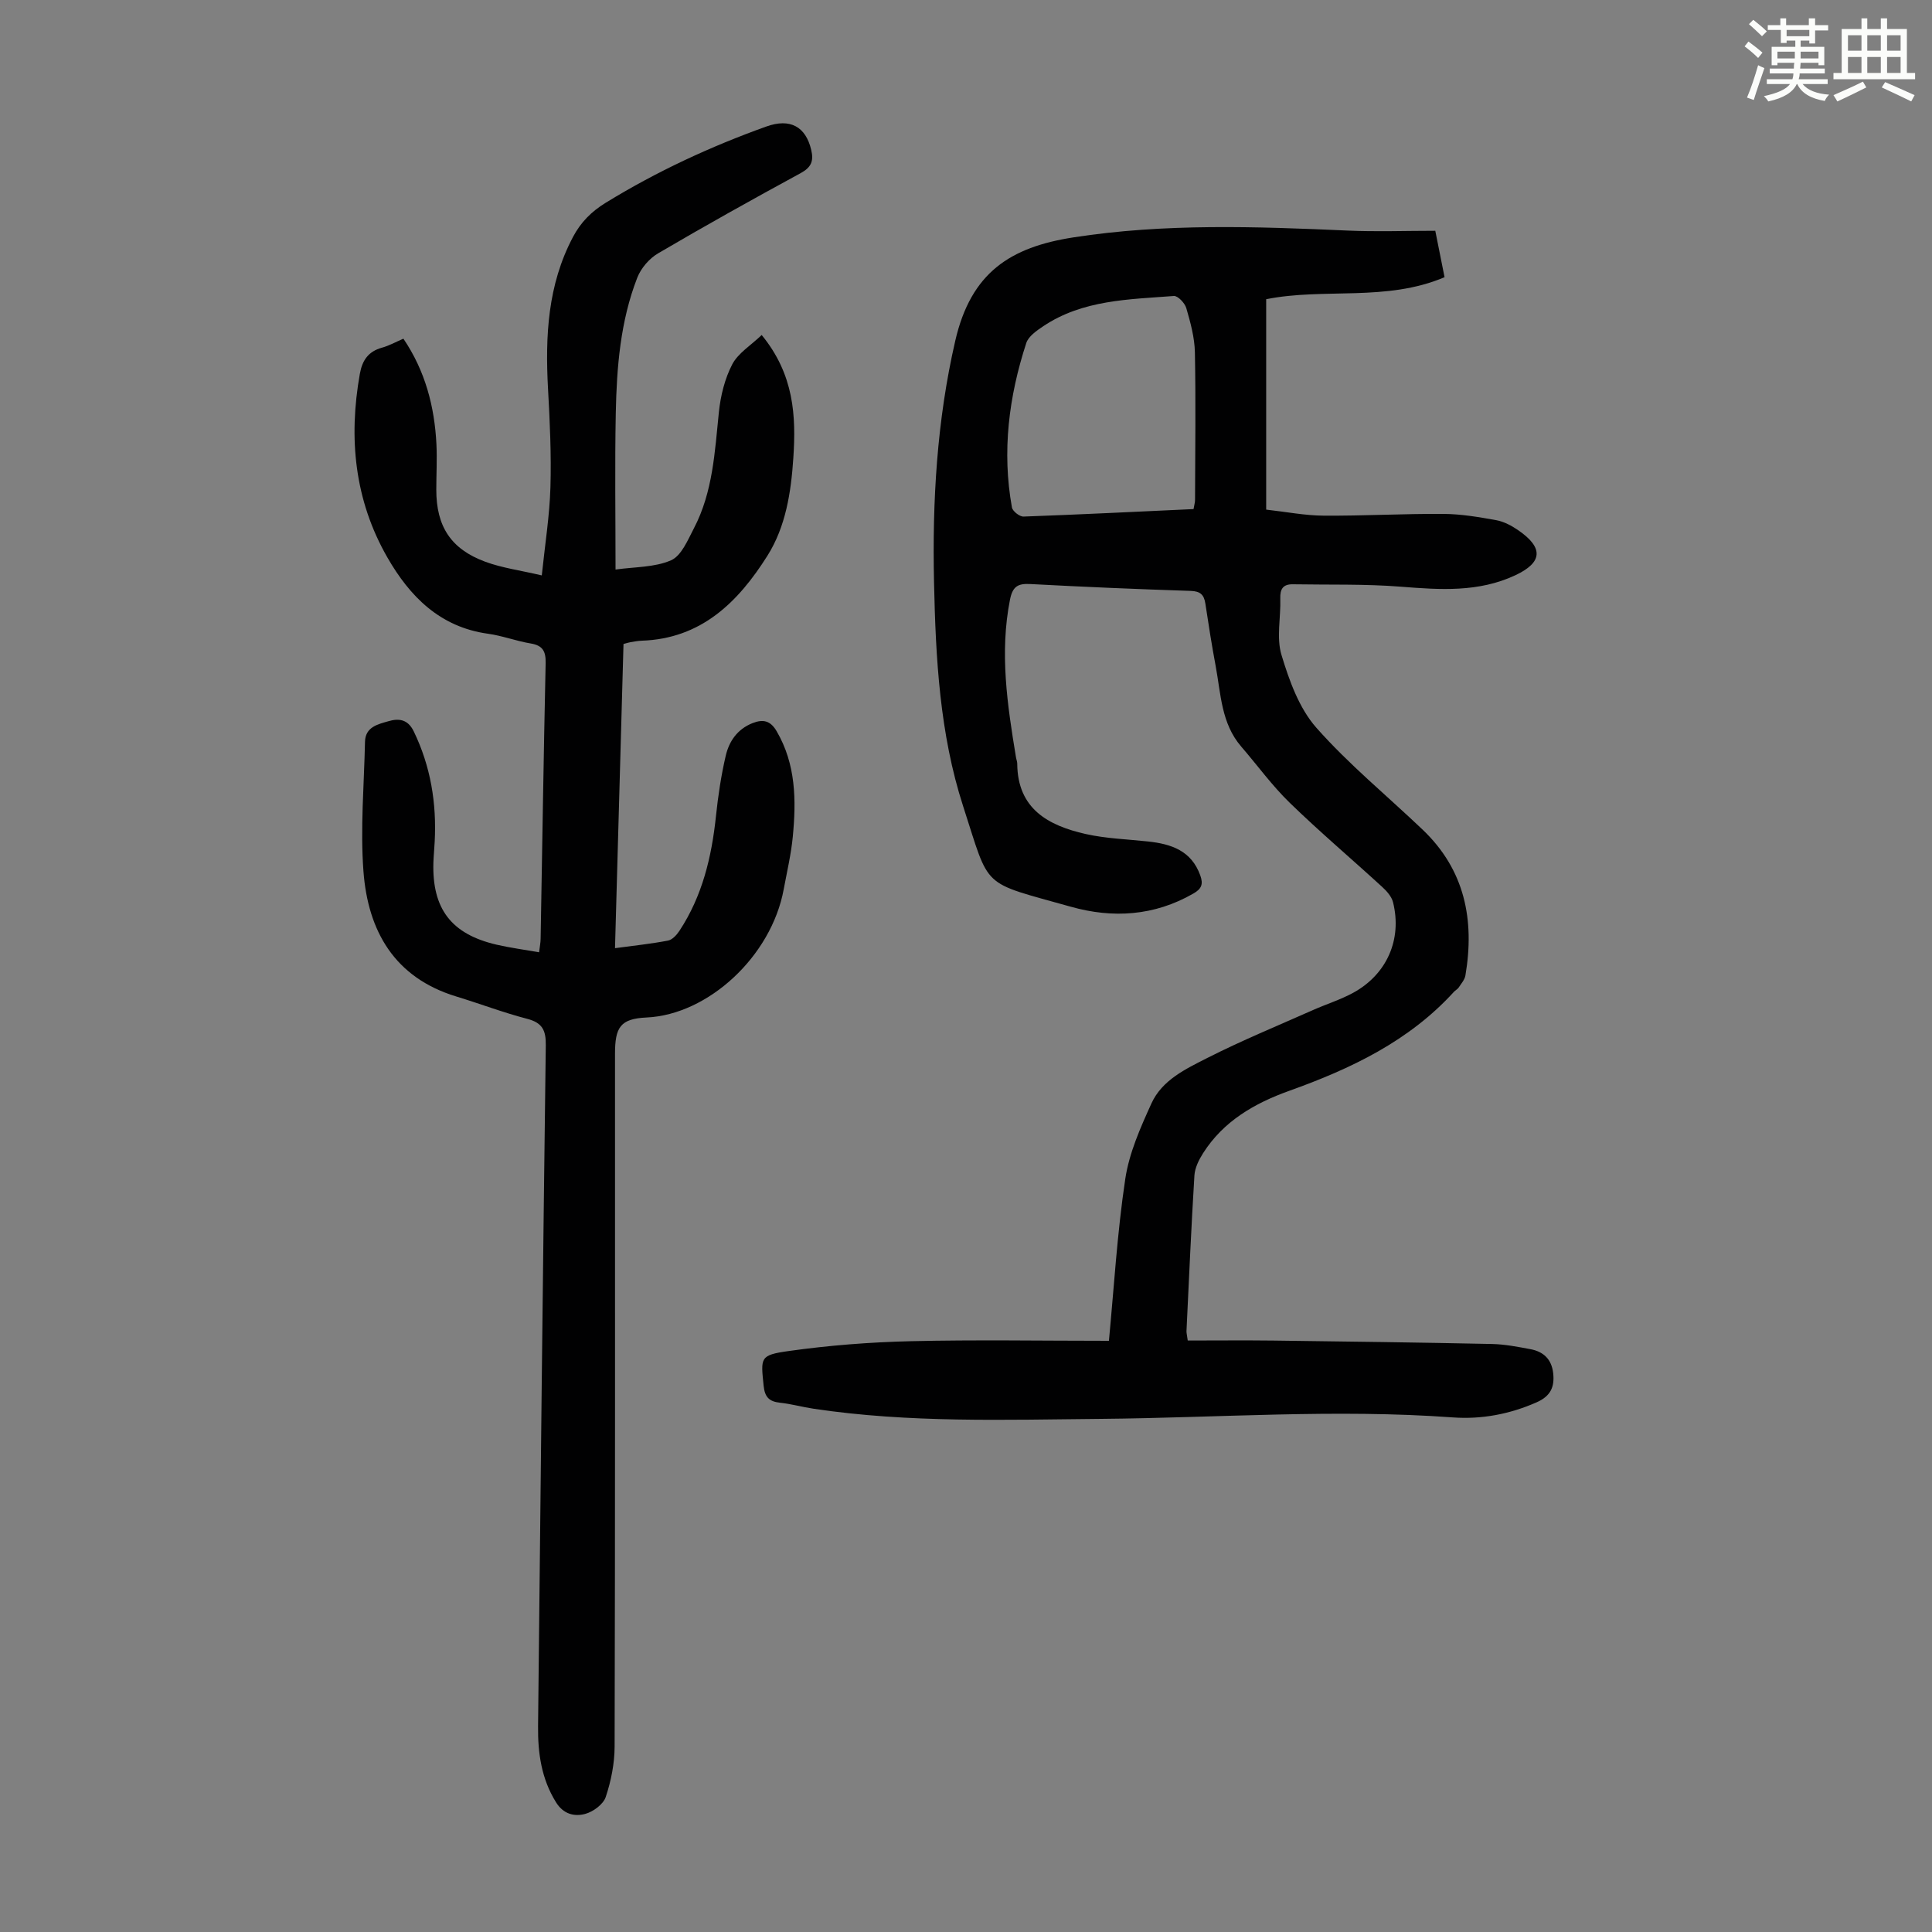
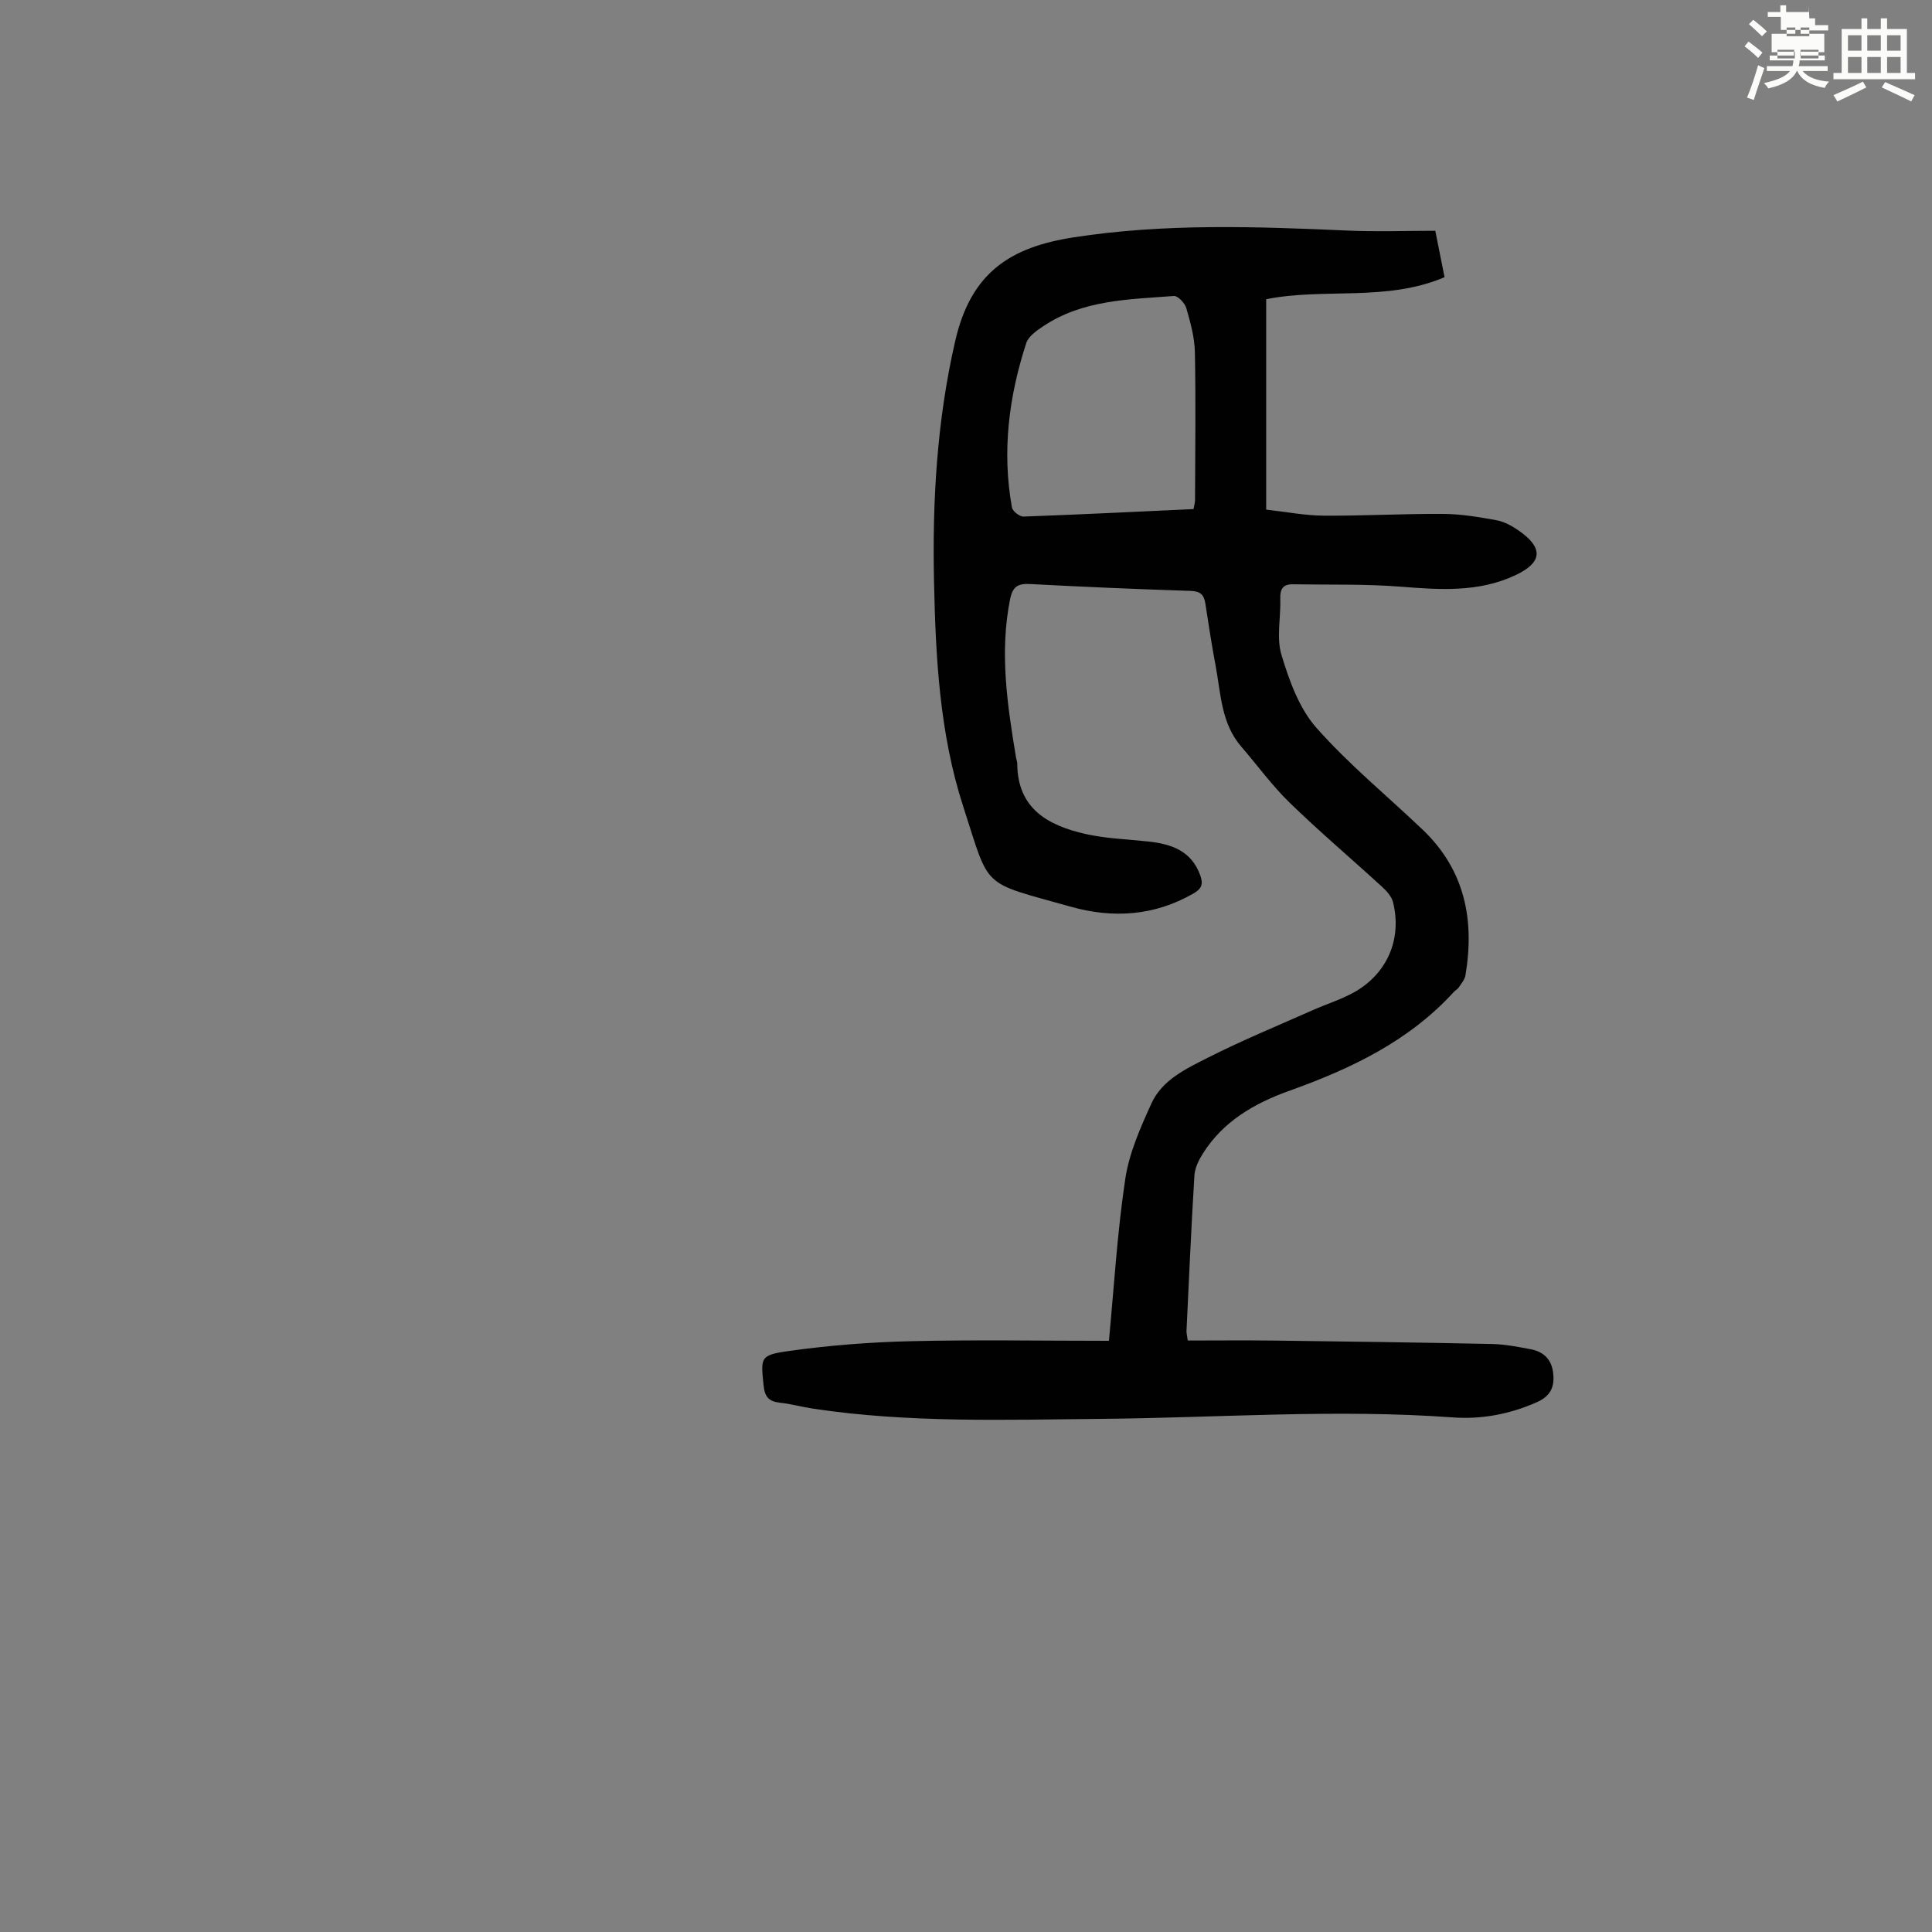
<svg xmlns="http://www.w3.org/2000/svg" enable-background="new 0 0 400 400" viewBox="0 0 400 400">
  <rect x="0" y="0" width="400" height="400" fill="#808080" stroke="none" />
-   <path d="m361.2 9.6.8-1c.9.7 1.9 1.4 2.9 2.3l-.9 1.1c-1-1-2-1.8-2.8-2.4zm.5 10.6c.9-2.1 1.6-4.3 2.3-6.7.4.2.8.4 1.3.6-.7 2.1-1.5 4.3-2.2 6.6zm.4-15.2.9-.9c1 .8 2 1.6 2.8 2.4l-1 1c-.9-.9-1.8-1.7-2.7-2.5zm12.5-1.2h1.2v1.4h2.7v1.1h-2.7v2.7h-1.2v-.6h-1.8v1.3h4.9v3.8h-1.2v-.5h-3.7c0 .4-.1.9-.1 1.2h5.1v1h-5.2c0 .5-.1.9-.2 1.2h6v1h-5.2c1.1 1.3 2.9 2 5.5 2.2-.4.4-.7.8-.9 1.3-2.9-.5-4.8-1.6-5.7-3.5h-.1c-.8 1.7-2.7 2.9-5.9 3.6-.2-.4-.6-.8-.9-1.1 2.8-.6 4.6-1.4 5.4-2.5h-4.8v-1h5.3c.1-.3.2-.7.2-1.2h-4.9v-1h5c0-.4 0-.8.1-1.2h-3.5v.5h-1.2v-3.8h4.9v-1.3h-1.8v.5h-1.2v-2.7h-2.7v-1h2.6v-1.4h1.2v1.4h4.7v-1.4zm-6.6 8.3h3.6c0-.4 0-.9 0-1.4h-3.6zm1.9-4.6h4.7v-1.3h-4.7zm6.6 3.2h-3.7v1.4h3.7z" fill="#fbfcfa" />
+   <path d="m361.2 9.6.8-1c.9.7 1.9 1.4 2.9 2.3l-.9 1.1c-1-1-2-1.8-2.8-2.4zm.5 10.6c.9-2.1 1.6-4.3 2.3-6.7.4.2.8.4 1.3.6-.7 2.1-1.5 4.3-2.2 6.6zm.4-15.2.9-.9c1 .8 2 1.6 2.8 2.4l-1 1c-.9-.9-1.8-1.7-2.7-2.5zm12.5-1.2h1.2v1.4h2.7v1.1h-2.7h-1.2v-.6h-1.8v1.3h4.9v3.8h-1.2v-.5h-3.7c0 .4-.1.9-.1 1.2h5.1v1h-5.2c0 .5-.1.9-.2 1.2h6v1h-5.2c1.1 1.3 2.9 2 5.5 2.2-.4.4-.7.8-.9 1.3-2.9-.5-4.8-1.6-5.7-3.5h-.1c-.8 1.7-2.7 2.9-5.9 3.6-.2-.4-.6-.8-.9-1.1 2.8-.6 4.6-1.4 5.4-2.5h-4.8v-1h5.3c.1-.3.2-.7.2-1.2h-4.9v-1h5c0-.4 0-.8.1-1.2h-3.5v.5h-1.2v-3.8h4.9v-1.3h-1.8v.5h-1.2v-2.7h-2.7v-1h2.6v-1.4h1.2v1.4h4.7v-1.4zm-6.6 8.3h3.6c0-.4 0-.9 0-1.4h-3.6zm1.9-4.6h4.7v-1.3h-4.7zm6.6 3.2h-3.7v1.4h3.7z" fill="#fbfcfa" />
  <path d="m385.3 3.8h1.3v2.2h2.8v-2.2h1.3v2.2h4.1v9.1h1.7v1.3h-16.9v-1.3h1.7v-9.1h4.1v-2.2zm.4 13.1.7 1.2c-1.8.9-3.8 1.9-6 2.9-.2-.4-.5-.8-.8-1.3 2.3-1 4.3-1.9 6.1-2.8zm-3.1-6.4h2.8v-3.2h-2.8zm0 4.6h2.8v-3.3h-2.8zm4-4.6h2.8v-3.2h-2.8zm0 4.6h2.8v-3.3h-2.8zm3.7 1.9c2.1.9 4.1 1.8 6.1 2.7l-.7 1.3c-2.2-1.1-4.2-2-6.1-2.9zm3.2-9.7h-2.8v3.2h2.8zm-2.8 7.8h2.8v-3.3h-2.8z" fill="#fbfcfa" />
  <g fill="#010102">
    <path d="m229.59 277.6c1.05-11.03 1.71-22.33 3.38-33.48.8-5.39 3.14-10.65 5.43-15.68 2.19-4.82 7.07-7.12 11.5-9.37 7.15-3.63 14.6-6.69 21.94-9.95 2.75-1.22 5.67-2.13 8.3-3.56 7.01-3.82 10.19-11.09 8.27-18.77-.29-1.17-1.3-2.3-2.24-3.16-6.35-5.82-12.94-11.4-19.12-17.4-3.67-3.56-6.71-7.77-10.07-11.66-4.15-4.81-4.21-10.91-5.29-16.68-.8-4.28-1.48-8.59-2.13-12.91-.28-1.84-1.03-2.58-3.05-2.64-11.06-.36-22.13-.83-33.18-1.42-2.57-.14-3.67.47-4.22 3.22-2.18 11.02-.55 21.83 1.24 32.66.07.44.26.88.26 1.31.06 9.37 6.43 12.81 14.15 14.56 4.22.95 8.63 1.08 12.95 1.55 4.8.52 8.96 1.9 10.8 7.04.66 1.84.23 2.79-1.46 3.75-8.07 4.64-16.68 5.16-25.34 2.72-18.83-5.31-16.64-3.36-22.29-20.77-4.87-15.02-5.7-30.74-6.04-46.42-.37-16.82.6-33.52 4.4-50 3.26-14.13 11.39-19.36 24.44-21.39 18.92-2.94 37.88-2.25 56.88-1.41 5.91.26 11.83.04 18.06.04.71 3.57 1.29 6.46 1.92 9.61-12.07 5.14-24.96 2.15-36.93 4.56v43.56c4.21.47 8.05 1.23 11.89 1.25 8.27.06 16.55-.42 24.82-.36 3.65.02 7.33.65 10.93 1.3 1.59.29 3.18 1.14 4.53 2.07 5.29 3.63 5.07 6.67-.57 9.32-7.62 3.58-15.59 3.02-23.7 2.38-7.43-.59-14.92-.37-22.39-.5-2.01-.03-2.66.97-2.59 2.95.13 3.91-.84 8.1.25 11.69 1.6 5.29 3.64 11 7.2 15.04 6.71 7.6 14.66 14.1 22.03 21.13 8.74 8.33 10.79 18.7 8.85 30.17-.15.89-.87 1.7-1.39 2.5-.24.36-.69.57-.99.9-9.32 10.23-21.35 15.93-34.09 20.49-7.18 2.57-13.64 6.28-17.86 12.94-.87 1.37-1.68 3.02-1.78 4.59-.66 10.72-1.12 21.46-1.64 32.19-.02.42.11.85.26 1.98 5.92 0 11.82-.06 17.72.01 15.1.19 30.21.39 45.31.71 2.66.06 5.33.59 7.96 1.08 2.68.51 4.35 2.09 4.67 4.96.32 2.88-.55 4.76-3.42 6.03-5.57 2.46-11.42 3.56-17.34 3.13-24.27-1.77-48.51.08-72.76.3-19.91.18-39.83.87-59.62-2.1-2.32-.35-4.6-.99-6.92-1.24-2.25-.24-3.17-1.14-3.41-3.53-.59-5.81-.82-6.33 5.16-7.17 8.37-1.18 16.86-1.84 25.32-2.04 13.49-.32 27.01-.08 41.01-.08zm17.52-172.2c.14-.83.31-1.37.31-1.9.03-10.18.17-20.37-.03-30.55-.06-3.07-.92-6.18-1.78-9.16-.3-1.04-1.75-2.57-2.57-2.51-9.33.72-18.88.77-27.09 6.29-1.35.91-3.02 2.06-3.47 3.45-3.62 11.09-5.06 22.45-2.97 34.04.14.78 1.59 1.92 2.4 1.89 11.63-.42 23.24-1 35.2-1.55z" />
-     <path d="m157.7 69.36c6.72 8.2 7.13 16.77 6.55 25.47-.47 7.06-1.55 14.18-5.37 20.24-6.03 9.56-13.67 17.17-26.03 17.58-.78.03-1.55.18-2.33.31-.32.05-.64.16-1.43.37-.58 20.85-1.17 41.8-1.76 62.98 3.92-.53 7.47-.9 10.97-1.57.9-.17 1.82-1.19 2.38-2.04 4.73-7.19 6.66-15.27 7.55-23.71.44-4.21 1.07-8.43 2.03-12.54.7-2.98 2.39-5.48 5.53-6.73 2.25-.89 3.74-.49 5 1.66 4.01 6.86 4.07 14.32 3.35 21.84-.35 3.66-1.21 7.27-1.88 10.9-2.57 13.91-15.66 25.96-28.38 26.54-5.46.25-6.55 2.02-6.55 7.55 0 47.8.04 95.59-.08 143.39-.01 3.5-.73 7.12-1.84 10.45-.5 1.51-2.59 3.05-4.25 3.5-2.22.6-4.51.07-6.04-2.4-3.04-4.88-3.78-10.23-3.72-15.77.49-47 .99-94 1.6-141 .04-3.09-.73-4.63-3.84-5.44-4.96-1.29-9.78-3.13-14.7-4.63-12.81-3.9-18.28-13.57-19.21-25.9-.67-8.89.13-17.89.32-26.84.07-3.09 2.71-3.63 4.85-4.25 2.05-.6 3.99-.49 5.24 2.1 3.51 7.25 4.75 14.86 4.34 22.81-.07 1.45-.22 2.9-.27 4.36-.28 9.58 3.71 14.81 13.06 16.99 2.82.65 5.7 1.03 8.82 1.58.14-1.15.31-1.98.32-2.82.34-19.02.62-38.04 1.04-57.06.05-2.43-.6-3.65-3.11-4.06-2.97-.49-5.84-1.6-8.82-2.01-9.95-1.37-16.2-7.71-20.84-15.8-6.8-11.85-8.07-24.68-5.7-38 .5-2.82 1.76-4.65 4.59-5.43 1.48-.41 2.85-1.18 4.43-1.86 4.52 6.68 6.45 14.05 6.84 21.87.15 3.12-.03 6.27-.03 9.4 0 7.57 2.99 12.27 10.13 14.91 3.49 1.29 7.28 1.79 11.71 2.83.68-6.54 1.62-12.38 1.79-18.23.2-6.81-.12-13.65-.5-20.46-.59-10.86-.07-21.47 5.16-31.36 1.61-3.05 3.8-5.27 6.8-7.11 10.53-6.46 21.64-11.62 33.25-15.78 4.88-1.75 8.15-.02 9.29 4.87.54 2.3 0 3.59-2.2 4.79-9.92 5.39-19.79 10.89-29.52 16.61-1.83 1.07-3.55 3.09-4.31 5.06-3.49 8.98-4.25 18.5-4.44 28.02-.21 10.61-.05 21.23-.05 32.38 4-.57 8.1-.43 11.5-1.92 2.14-.94 3.45-4.18 4.72-6.61 3.94-7.53 4.33-15.84 5.18-24.09.35-3.37 1.22-6.9 2.77-9.88 1.23-2.33 3.87-3.93 6.09-6.06z" />
  </g>
</svg>